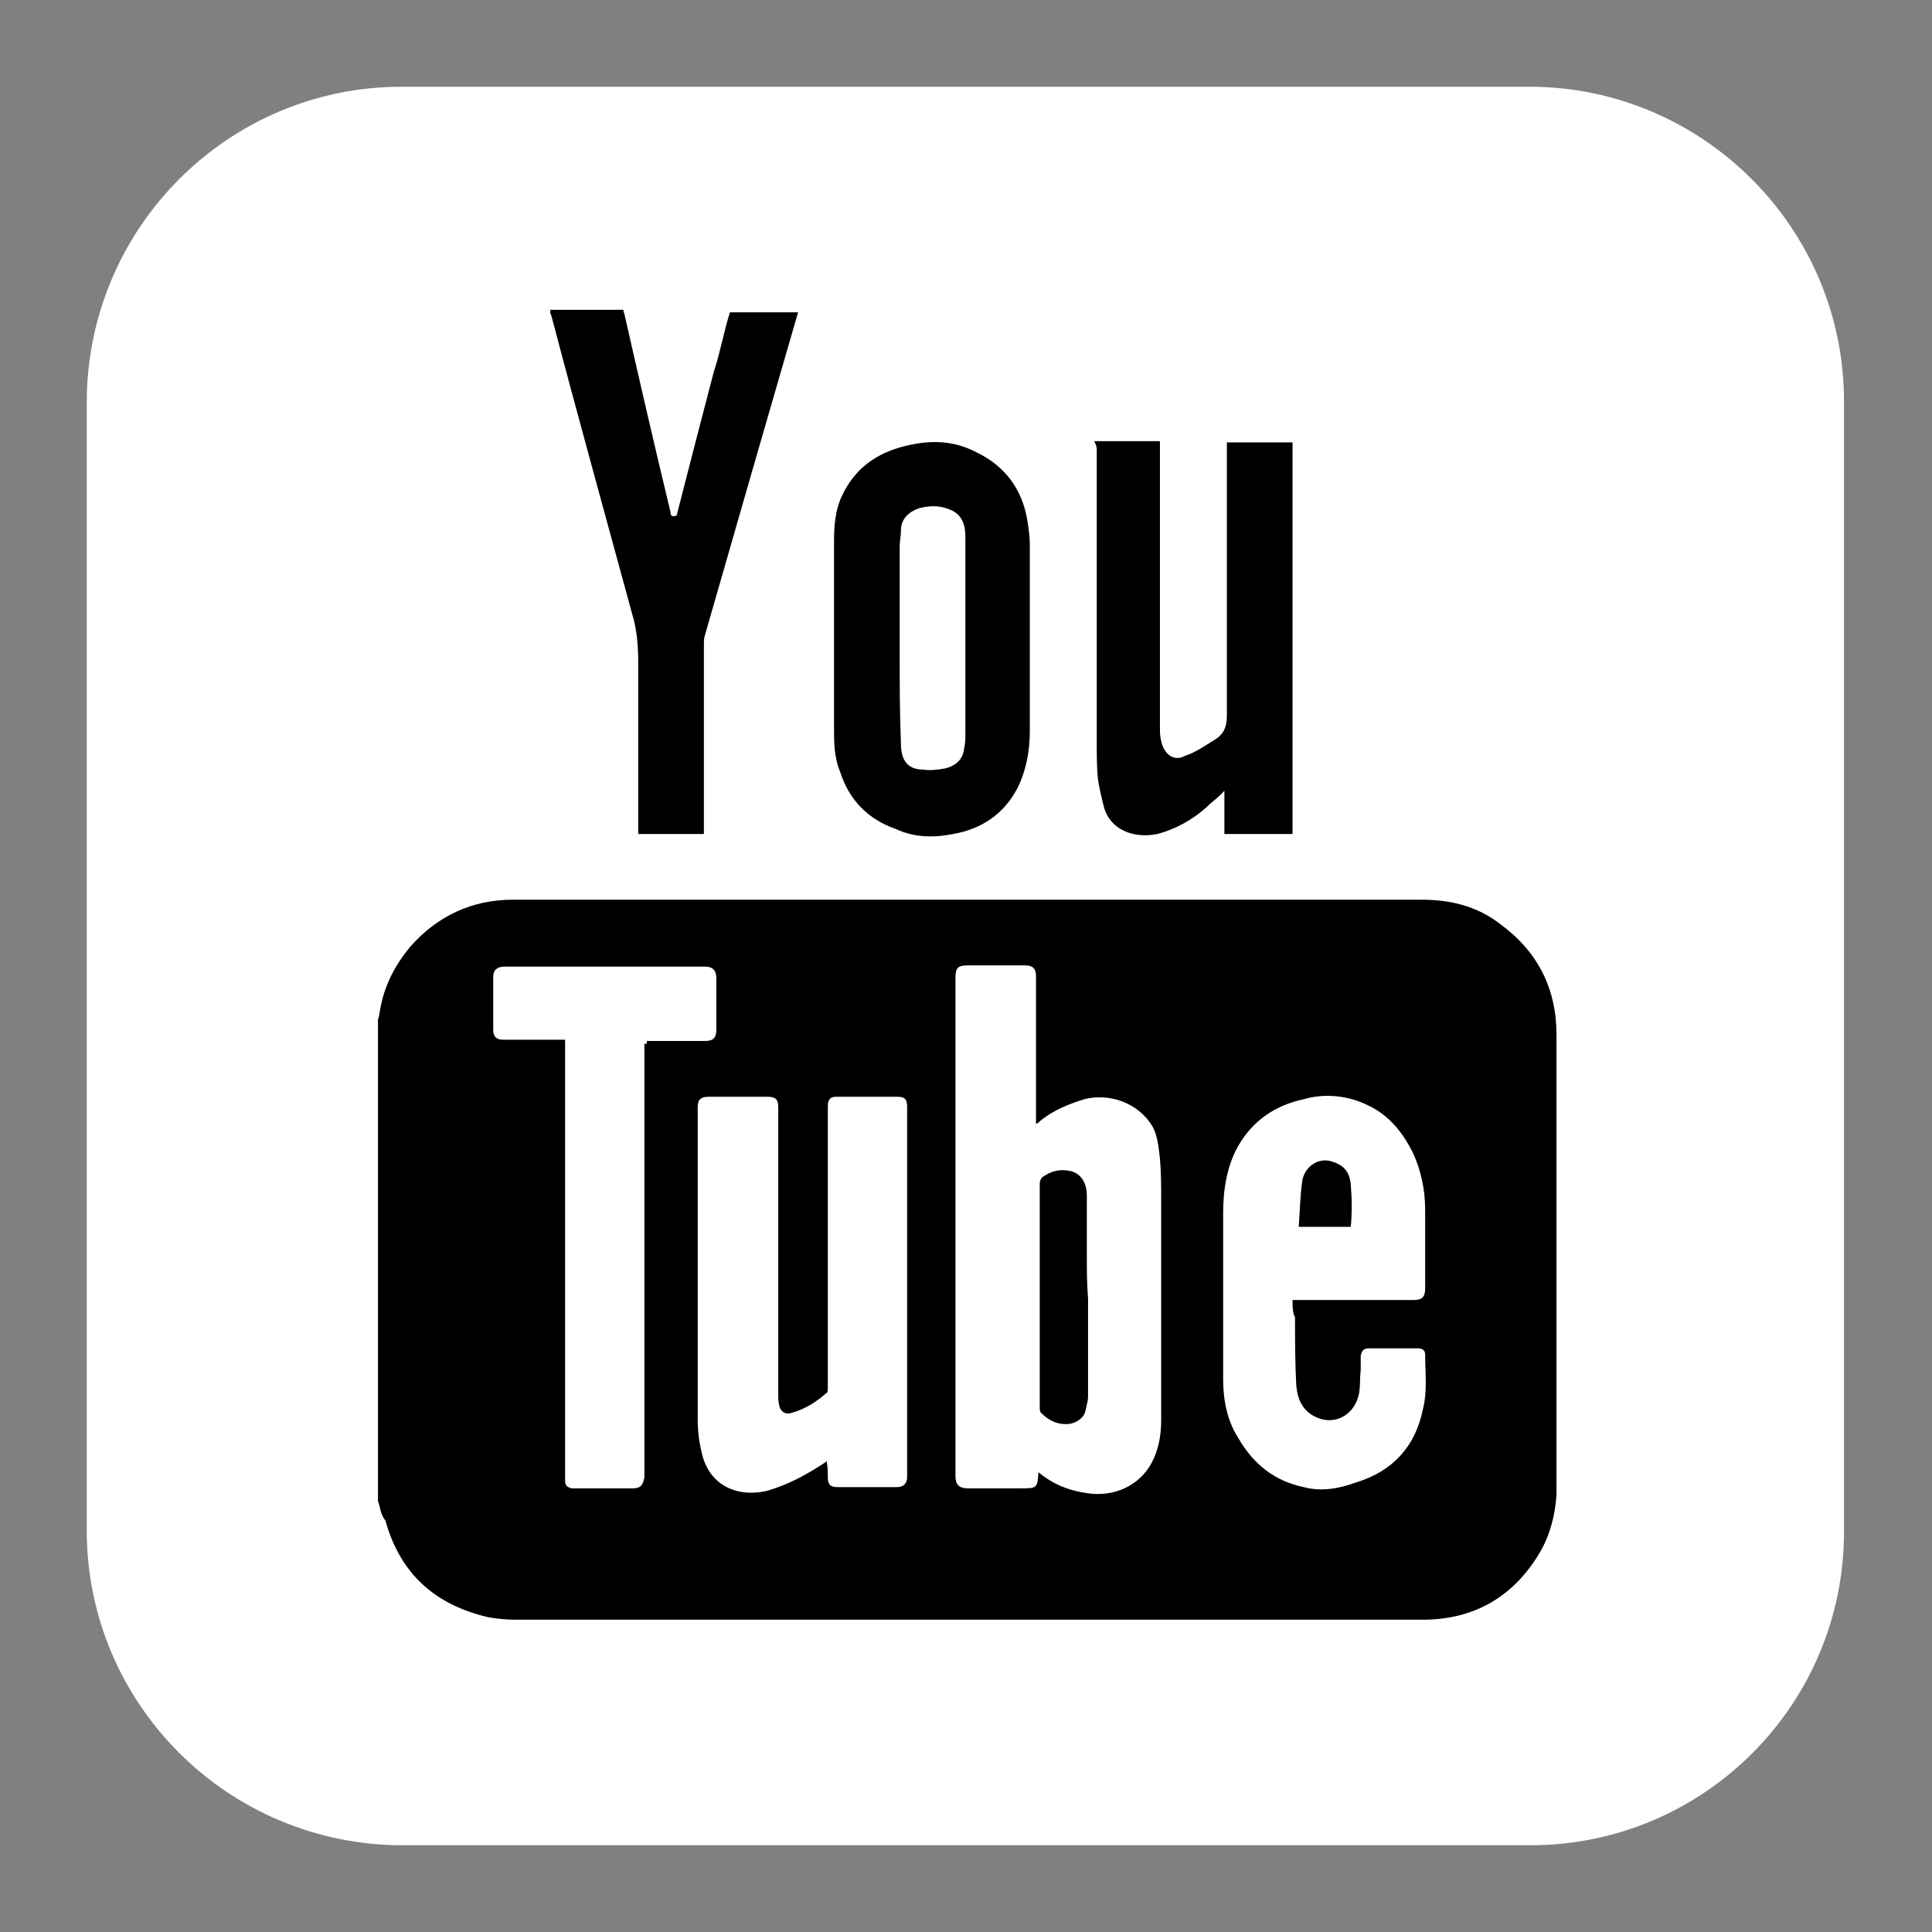
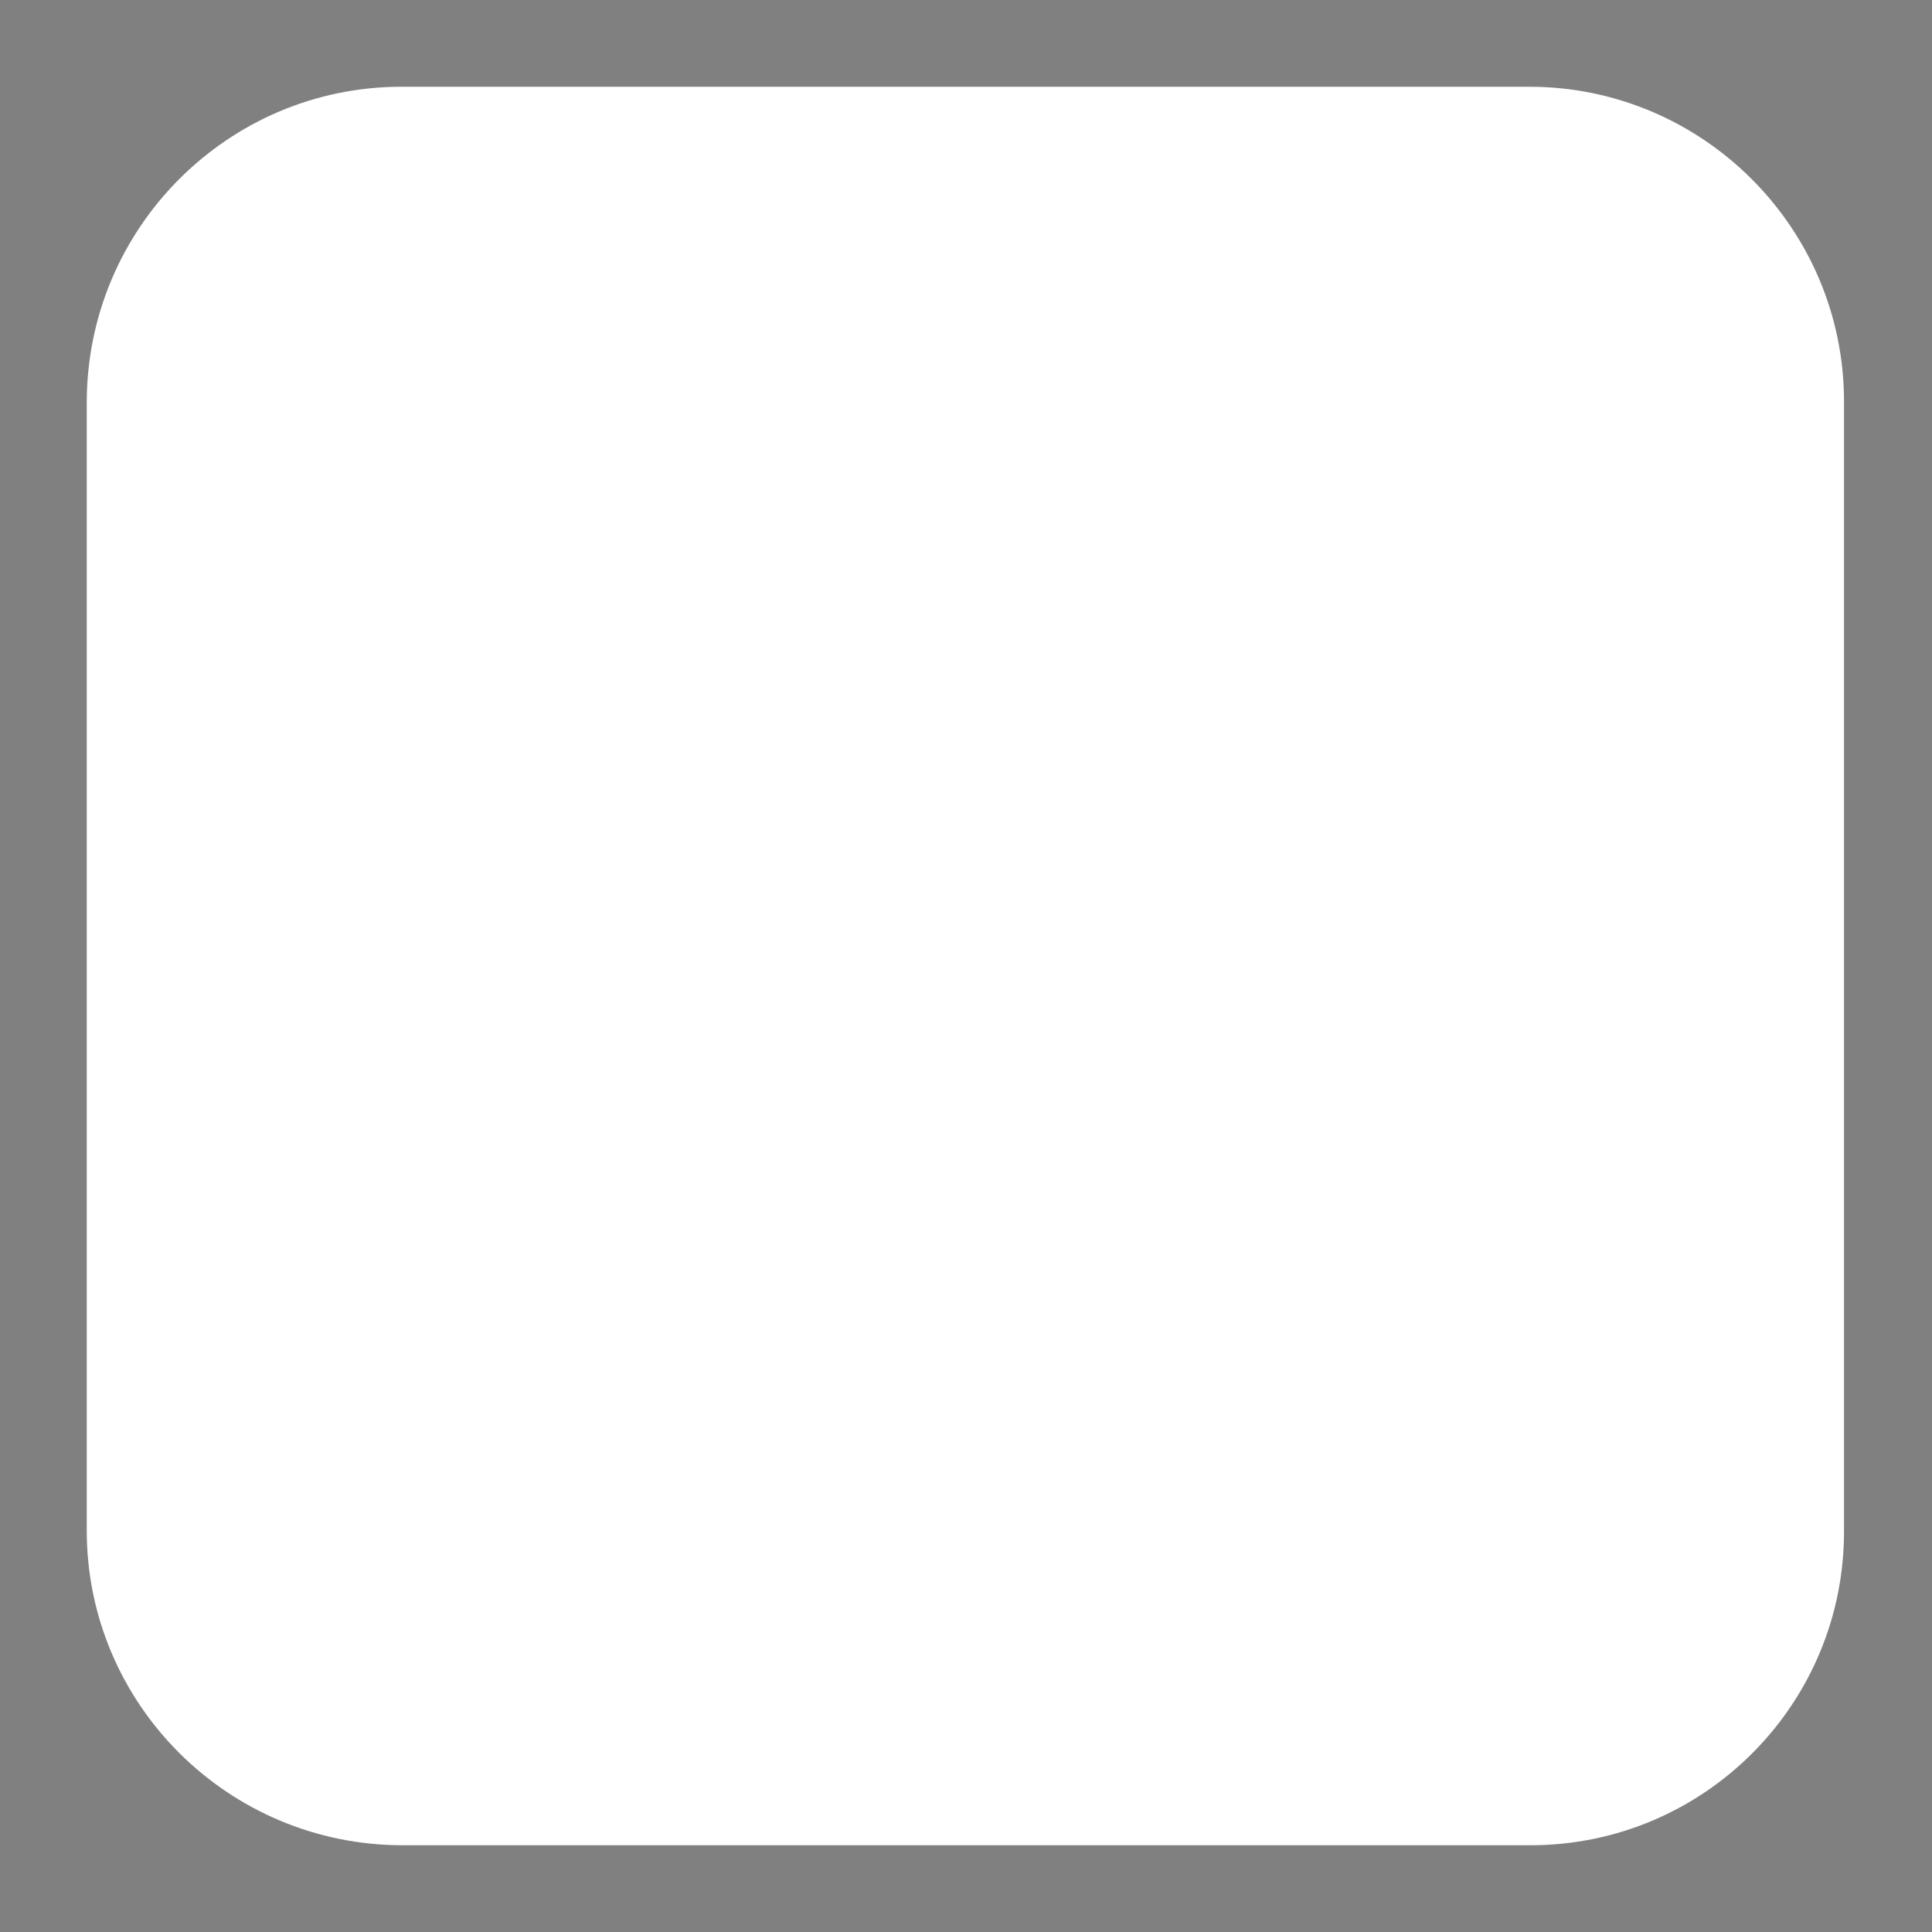
<svg xmlns="http://www.w3.org/2000/svg" version="1.1" id="Layer_1" x="0px" y="0px" viewBox="0 0 155.9 155.9" style="enable-background:new 0 0 155.9 155.9;" xml:space="preserve">
  <rect x="0" y="0" width="155.9" height="155.9" fill="#808080" stroke="none" />
  <style type="text/css">
	.st0{fill:#FFFFFF;}
</style>
  <path class="st0" d="M123.5,148.9h-91C18.4,148.9,7,137.5,7,123.5v-91C7,18.4,18.4,7,32.4,7h91c14,0,25.4,11.4,25.4,25.4v91  C148.9,137.5,137.5,148.9,123.5,148.9z" />
-   <path d="M30.5,121.1c0-13,0-26,0-38.8c0-0.1,0.1-0.3,0.1-0.4c0.3-2.1,1.1-3.8,2.5-5.5c2.2-2.5,5-3.8,8.3-3.8c9.4,0,18.7,0,28.2,0  c15,0,30.1,0,45.1,0c2.3,0,4.5,0.5,6.4,2c3,2.2,4.5,5.2,4.5,8.9c0,12.1,0,24.2,0,36.3c0,0.3,0,0.5,0,0.8c-0.1,1.6-0.5,3.2-1.3,4.6  c-2.1,3.6-5.3,5.5-9.5,5.5c-24.4,0-48.9,0-73.3,0c-0.7,0-1.5-0.1-2.1-0.2c-4.3-1-7.1-3.5-8.3-7.8C30.7,122.2,30.7,121.7,30.5,121.1z   M83.8,118.8c1.2,1,2.5,1.5,4,1.7c2.1,0.3,4.1-0.6,5.1-2.4c0.6-1.1,0.8-2.3,0.8-3.5c0-5.8,0-11.6,0-17.5c0-1.3,0-2.5-0.1-3.6  c-0.1-0.9-0.2-1.9-0.6-2.6c-1.2-2-3.6-2.7-5.5-2.2c-1.3,0.4-2.5,0.9-3.5,1.7c-0.1,0.1-0.2,0.2-0.4,0.3c0-0.3,0-0.4,0-0.5  c0-3.8,0-7.6,0-11.4c0-0.6-0.2-0.9-0.9-0.9c-1.5,0-3,0-4.6,0c-0.8,0-1,0.2-1,1c0,4.8,0,9.8,0,14.6c0,8.6,0,17,0,25.6  c0,0.7,0.3,1,1,1c1.4,0,2.8,0,4.2,0C83.7,120.1,83.7,120.1,83.8,118.8C83.8,118.9,83.8,118.9,83.8,118.8z M66.7,117.9  C66.7,118,66.8,118,66.7,117.9c0.1,0.5,0.1,0.9,0.1,1.3c0,0.6,0.2,0.8,0.8,0.8c1.6,0,3.2,0,4.8,0c0.5,0,0.8-0.3,0.8-0.8  c0-9.9,0-20,0-29.9c0-0.6-0.2-0.8-0.8-0.8c-1.6,0-3.3,0-4.9,0c-0.5,0-0.7,0.2-0.7,0.8c0,0.8,0,1.6,0,2.5c0,6.7,0,13.5,0,20.1  c0,0.2,0,0.5-0.1,0.5c-0.8,0.7-1.7,1.3-2.8,1.6c-0.5,0.2-0.9-0.1-1-0.5c-0.1-0.4-0.1-0.6-0.1-1c0-7.7,0-15.4,0-23.1  c0-0.7-0.2-0.9-0.9-0.9c-1.5,0-3.1,0-4.7,0c-0.6,0-0.9,0.2-0.9,0.8c0,8.4,0,16.8,0,25.2c0,0.9,0.1,1.8,0.3,2.6  c0.5,2.6,2.7,3.8,5.3,3.2c1.7-0.5,3.2-1.3,4.7-2.3C66.5,118.1,66.6,118,66.7,117.9z M104.3,104.9c0.2,0,0.4,0,0.5,0  c3.1,0,6.2,0,9.3,0c0.6,0,0.9-0.2,0.9-0.9c0-2.1,0-4.3,0-6.4c0-1.5-0.3-3.1-1-4.6c-0.8-1.6-1.9-3-3.6-3.8c-1.6-0.8-3.5-1-5.2-0.5  c-2.3,0.5-4.1,1.7-5.3,3.8c-0.9,1.6-1.2,3.5-1.2,5.4c0,4.5,0,8.9,0,13.4c0,1.6,0.3,3.3,1.2,4.7c1.2,2.1,2.9,3.5,5.3,4  c1.5,0.4,2.9,0.1,4.3-0.4c2.9-0.9,4.7-2.9,5.3-5.8c0.4-1.5,0.2-3,0.2-4.5c0-0.4-0.3-0.5-0.6-0.5c-1.3,0-2.6,0-3.9,0  c-0.5,0-0.6,0.2-0.7,0.6c0,0.5,0,0.7,0,1.2c-0.1,0.7,0,1.5-0.2,2.1c-0.4,1.5-1.9,2.3-3.3,1.7c-1.2-0.5-1.6-1.5-1.7-2.6  c-0.1-1.9-0.1-3.7-0.1-5.5C104.3,105.9,104.3,105.5,104.3,104.9z M52.2,84c1.6,0,3.2,0,4.7,0c0.7,0,0.9-0.3,0.9-0.9  c0-1.4,0-2.8,0-4.2c0-0.6-0.3-0.9-0.9-0.9c-5.5,0-10.7,0-16.2,0c-0.6,0-0.9,0.3-0.9,0.8c0,1.4,0,2.9,0,4.3c0,0.6,0.3,0.8,0.8,0.8  c1.5,0,3,0,4.5,0c0.2,0,0.3,0,0.5,0c0,0.3,0,0.5,0,0.5c0,11.6,0,23.1,0,34.6c0,0.2,0,0.4,0,0.5c0,0.5,0.3,0.5,0.5,0.6  c0.1,0,0.2,0,0.3,0c1.5,0,3.1,0,4.7,0c0.6,0,0.8-0.3,0.9-0.9c0-0.1,0-0.3,0-0.4c0-11.6,0-23,0-34.6C52.2,84.3,52.2,84.2,52.2,84z   M58.9,25.2c-0.5,1.6-0.8,3.3-1.3,4.8c-1,3.8-2,7.7-3,11.6c-0.3,0.1-0.5,0.1-0.5-0.3c-1.3-5.4-2.5-10.6-3.7-15.9  c0-0.1-0.1-0.2-0.1-0.4c-2,0-3.9,0-5.9,0c0,0.2,0,0.3,0.1,0.5c2.1,8,4.3,15.9,6.5,24c0.4,1.3,0.5,2.6,0.5,4c0,4.5,0,8.9,0,13.3  c0,0.2,0,0.4,0,0.5c1.8,0,3.5,0,5.3,0c0-0.2,0-0.4,0-0.5c0-4.9,0-9.8,0-14.8c0-0.3,0-0.5,0.1-0.8c2.5-8.7,5-17.4,7.5-26  C62.6,25.2,60.7,25.2,58.9,25.2z M88.5,36.4c0,7.8,0,15.6,0,23.5c0,1,0,2.1,0.1,3c0.1,0.7,0.3,1.5,0.5,2.3c0.5,1.7,2.3,2.5,4.3,2.1  c1.5-0.4,2.9-1.2,4-2.2c0.5-0.5,1-0.8,1.4-1.3c0,1.1,0,2.3,0,3.5c1.9,0,3.7,0,5.5,0c0-10.6,0-21,0-31.6c-1.7,0-3.5,0-5.3,0  c0,0.3,0,0.5,0,0.5c0,7.2,0,14.4,0,21.6c0,0.9-0.3,1.5-1,1.9c-0.8,0.5-1.5,1-2.4,1.3c-0.9,0.5-1.7-0.2-1.9-1.2  c-0.1-0.4-0.1-0.7-0.1-1.1c0-7.6,0-15,0-22.6c0-0.2,0-0.4,0-0.5c-1.8,0-3.5,0-5.3,0C88.5,36,88.5,36.1,88.5,36.4z M67.3,51.3  c0-2.5,0-5,0-7.6c0-1.3,0.1-2.5,0.6-3.6c1-2.2,2.7-3.5,5.1-4.1c2-0.5,3.9-0.5,5.8,0.5c2.3,1.1,3.7,3,4.1,5.5c0.1,0.6,0.2,1.3,0.2,2  c0,5,0,10,0,15c0,1.6-0.3,3.2-1,4.6c-1.1,2.1-2.9,3.3-5.2,3.7c-1.5,0.3-3.1,0.3-4.6-0.4c-2.3-0.8-3.8-2.4-4.5-4.6  c-0.5-1.2-0.5-2.4-0.5-3.6C67.3,56.3,67.3,53.7,67.3,51.3z M72.6,51.2c0,0.5,0,1.2,0,1.7c0,2.4,0,4.7,0.1,7.1c0,1.3,0.5,2.1,1.8,2.1  c0.5,0.1,1.3,0,1.8-0.1c0.8-0.2,1.4-0.7,1.5-1.6c0.1-0.5,0.1-0.7,0.1-1.2c0-3.5,0-7,0-10.5c0-1.8,0-3.6,0-5.4c0-1.3-0.5-2-1.6-2.3  c-0.6-0.2-1.3-0.2-2.1,0c-0.9,0.3-1.5,0.9-1.5,1.8c0,0.5-0.1,0.8-0.1,1.3C72.6,46.5,72.6,48.8,72.6,51.2z M87.7,101.3  c0-1.6,0-3.2,0-4.8c0-1.1-0.5-1.8-1.3-2c-0.9-0.2-1.6,0-2.3,0.5c-0.1,0.1-0.2,0.3-0.2,0.5c0,6,0,12.1,0,18.1c0,0.1,0,0.3,0.1,0.4  c0.6,0.6,1.3,1,2.3,0.9c0.6-0.1,1.2-0.5,1.3-1.1c0.1-0.5,0.2-0.7,0.2-1.2c0-2.6,0-5.2,0-7.8C87.7,103.6,87.7,102.4,87.7,101.3z   M109,95.6c-0.1-1.1-0.6-1.6-1.6-1.9c-1.1-0.3-2.1,0.5-2.3,1.5c-0.2,1.3-0.2,2.5-0.3,3.8c1.5,0,2.8,0,4.2,0  C109.1,97.9,109.1,96.8,109,95.6z" />
</svg>